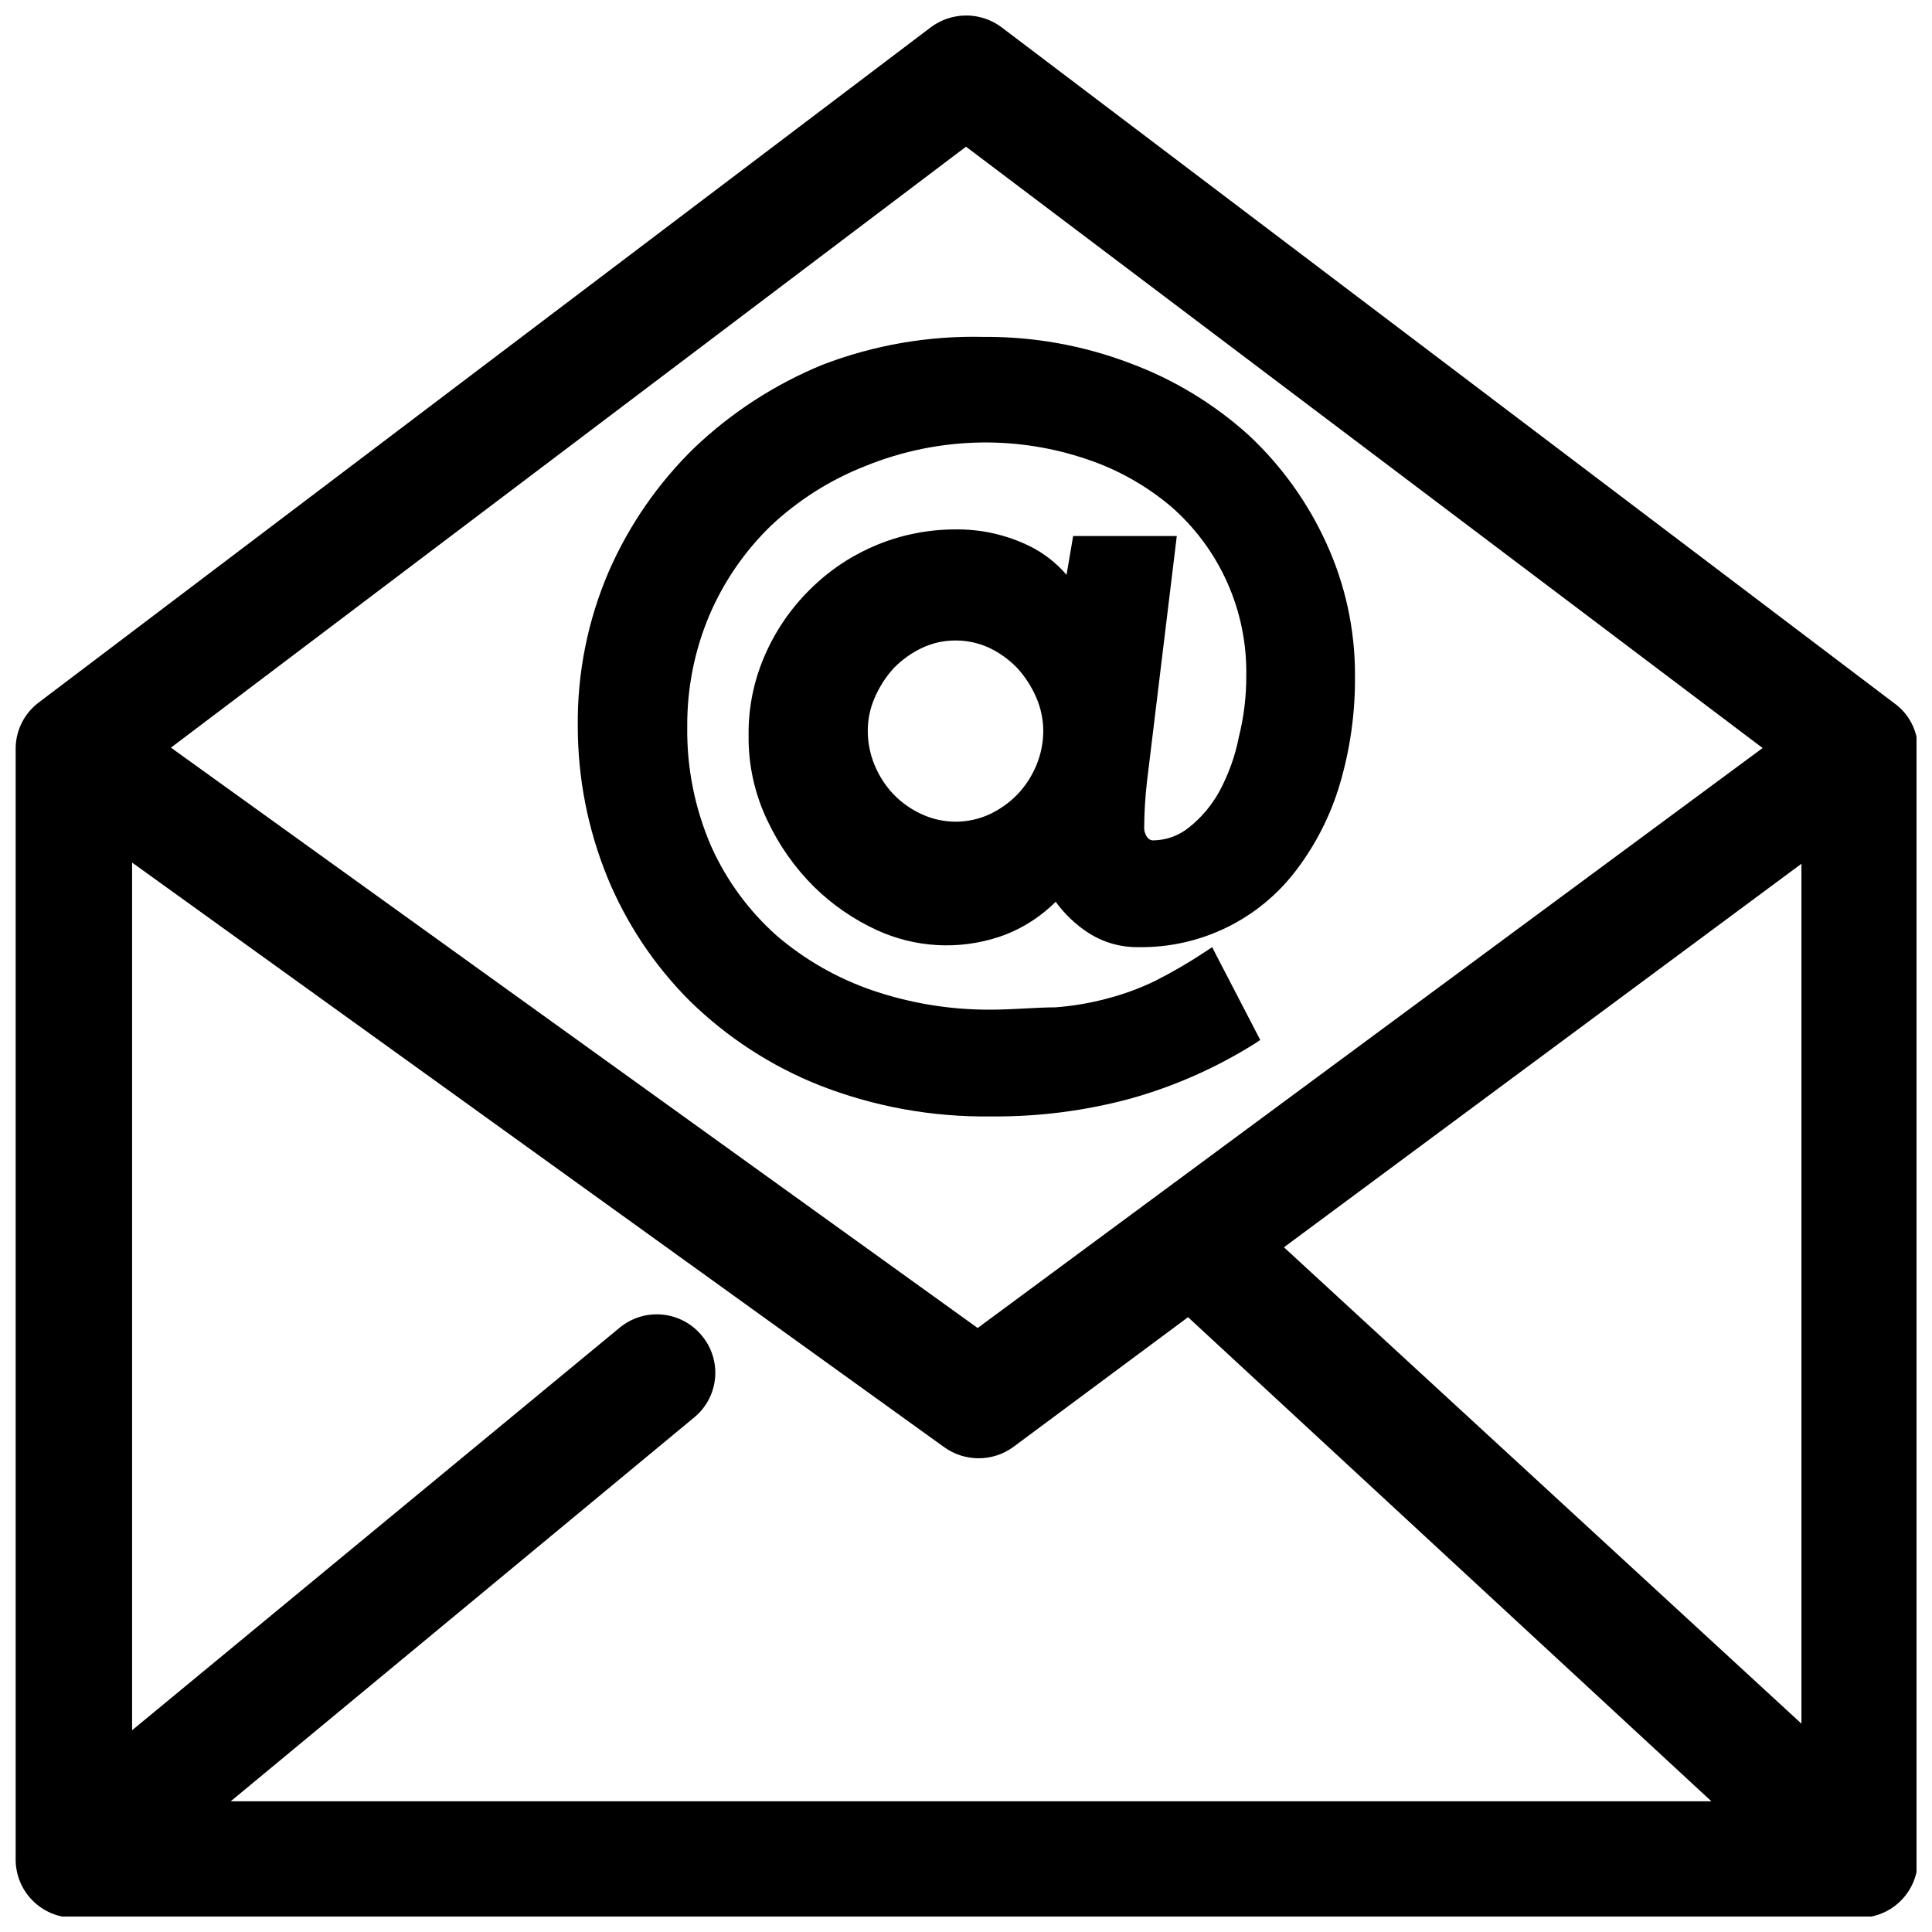
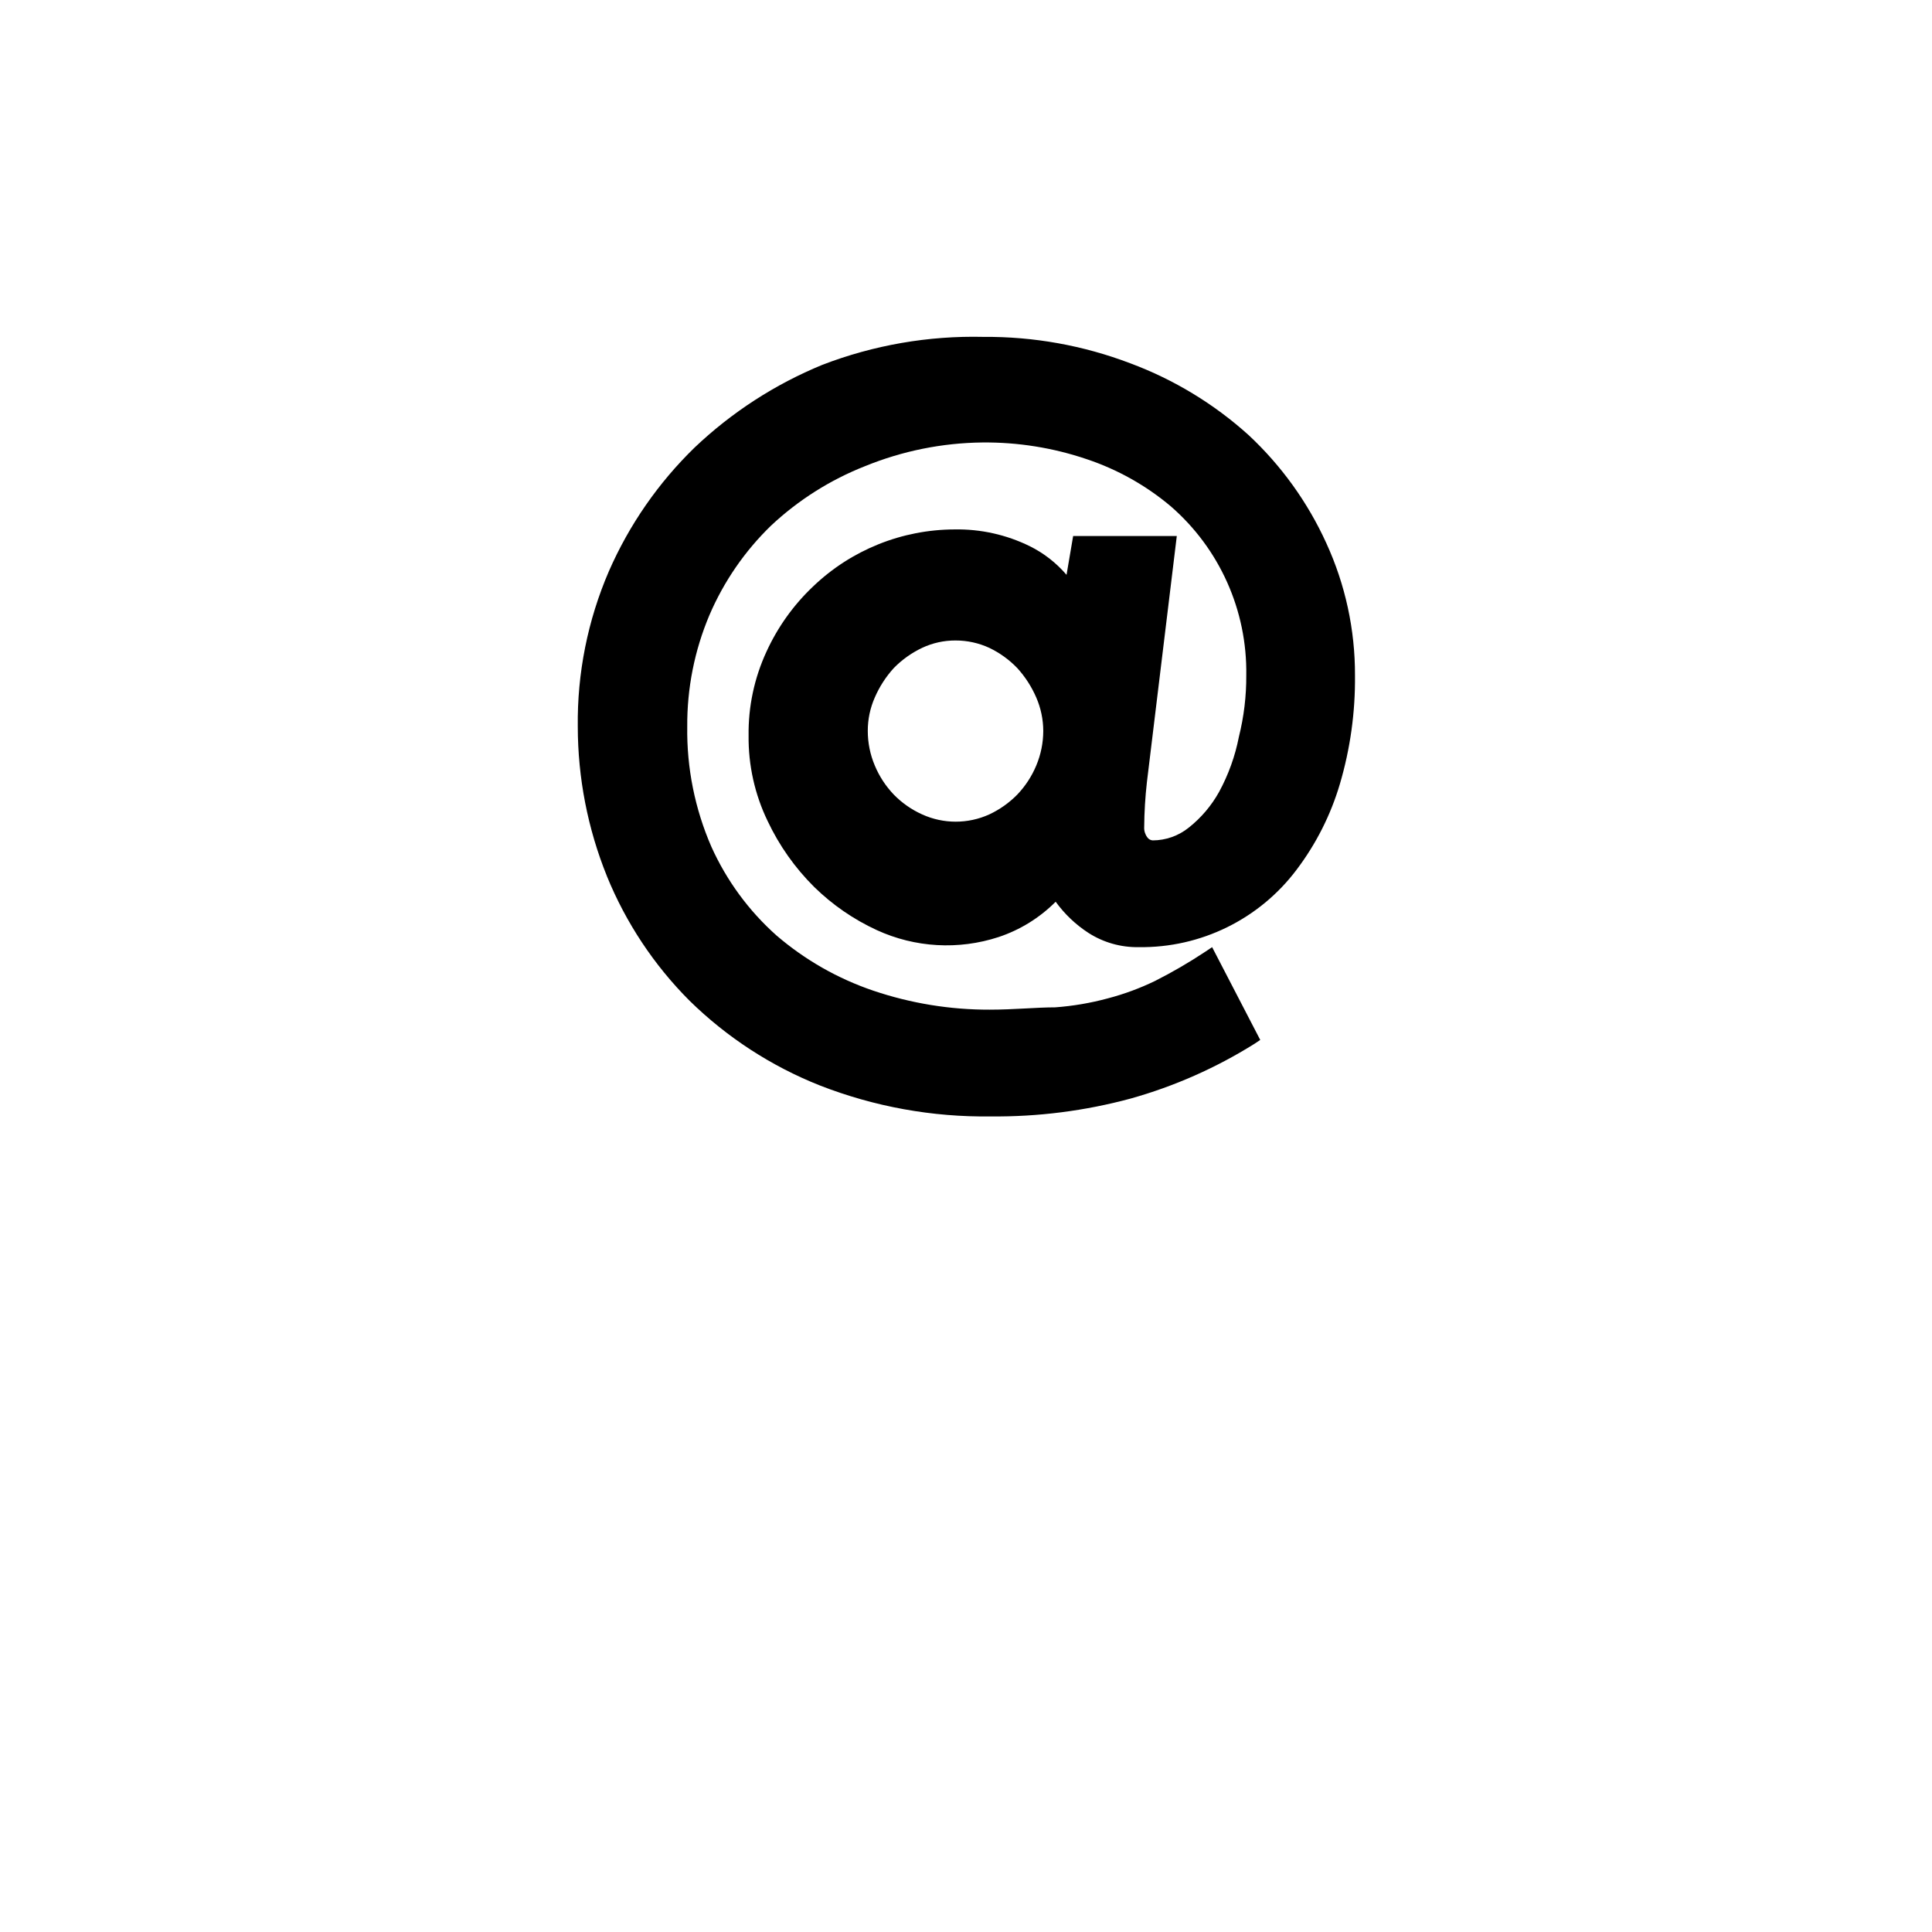
<svg xmlns="http://www.w3.org/2000/svg" width="800px" height="800px" version="1.1" viewBox="144 144 512 512">
  <defs>
    <clipPath id="a">
-       <path d="m148.09 148.09h503.81v503.81h-503.81z" />
+       <path d="m148.09 148.09v503.81h-503.81z" />
    </clipPath>
  </defs>
  <g clip-path="url(#a)">
-     <path d="m645.78 330.2-236.42-179.02c-2.691-1.996-5.957-3.074-9.309-3.074-3.356 0-6.617 1.078-9.312 3.074l-236.52 179.02c-3.832 2.902-6.078 7.434-6.07 12.242v294.04c-0.082 4.144 1.508 8.148 4.41 11.109 2.902 2.961 6.875 4.629 11.023 4.629h473.25c4.094 0 8.016-1.625 10.91-4.519 2.894-2.894 4.519-6.82 4.519-10.91v-294.34c-0.035-4.894-2.453-9.461-6.481-12.242zm-315.84 167.7c-2.609-3.148-6.359-5.133-10.43-5.519-4.07-0.387-8.125 0.859-11.281 3.461l-129.22 106.69v-229.94l215.23 154.94c2.652 1.902 5.84 2.926 9.105 2.926s6.449-1.023 9.102-2.926l46.398-34.465 138.69 128.29h-392.39l122.74-101.65c3.203-2.594 5.227-6.367 5.613-10.473 0.387-4.102-0.895-8.188-3.555-11.336zm154.32-23.355 137.14-101.64v227.88zm-84.258-291.67 211.11 159.36-208.02 153.7-213.79-153.8z" />
-   </g>
+     </g>
  <path d="m304.83 376.18c5.035 12.359 12.484 23.586 21.914 33.027 9.883 9.691 21.602 17.316 34.465 22.426 14.449 5.652 29.859 8.445 45.371 8.23 12.504 0.125 24.969-1.469 37.039-4.731 11.574-3.242 22.629-8.129 32.816-14.508l1.543-1.027-12.754-24.59-1.852 1.234c-4.269 2.832-8.703 5.41-13.273 7.719-4.019 1.949-8.227 3.5-12.551 4.629-4.543 1.23-9.195 2.019-13.891 2.367-5.043 0-10.906 0.617-17.387 0.617-10.496 0.027-20.922-1.676-30.863-5.043-9.395-3.188-18.09-8.148-25.617-14.609-7.356-6.547-13.246-14.578-17.285-23.559-4.359-10.023-6.535-20.863-6.379-31.793-0.074-10.137 1.922-20.184 5.863-29.523 3.824-8.93 9.383-17.012 16.359-23.766 7.231-6.773 15.68-12.117 24.898-15.742 9.871-4.027 20.41-6.156 31.07-6.277 9.406-0.094 18.766 1.402 27.676 4.426 8.125 2.711 15.664 6.934 22.223 12.449 12.988 11.25 20.332 27.672 20.059 44.855 0.031 5.477-0.625 10.938-1.953 16.254-0.992 5.109-2.762 10.039-5.246 14.609-2.027 3.652-4.754 6.867-8.027 9.465-2.711 2.188-6.086 3.383-9.566 3.394-0.582-0.031-1.117-0.336-1.441-0.82-0.578-0.77-0.867-1.715-0.82-2.676 0.031-3.988 0.273-7.973 0.719-11.934l7.922-65.227h-27.469l-1.75 10.289v-0.004c-2.711-3.172-6.035-5.762-9.773-7.609-6.176-3.027-12.98-4.543-19.855-4.426-13.996 0.023-27.445 5.441-37.551 15.125-5.188 4.914-9.379 10.781-12.348 17.281-3.215 6.965-4.832 14.555-4.731 22.223-0.09 7.832 1.633 15.582 5.039 22.637 3.066 6.504 7.242 12.422 12.348 17.488 4.824 4.727 10.426 8.59 16.562 11.418 10.152 4.668 21.688 5.328 32.305 1.852 5.703-1.895 10.883-5.102 15.125-9.359 2.348 3.25 5.277 6.039 8.641 8.23 3.981 2.566 8.637 3.891 13.375 3.805 16.445 0.23 32.008-7.418 41.871-20.574 5.137-6.801 9.004-14.465 11.422-22.637 2.762-9.348 4.113-19.055 4.012-28.805 0.039-12.109-2.559-24.078-7.613-35.082-4.914-10.793-11.906-20.512-20.578-28.602-9.16-8.273-19.809-14.73-31.379-19.035-12.414-4.723-25.602-7.098-38.887-6.992-14.578-0.344-29.086 2.172-42.695 7.406-12.543 5.148-24.02 12.578-33.848 21.914-9.633 9.363-17.355 20.508-22.738 32.816-5.598 12.988-8.402 27.012-8.23 41.152 0.016 13.578 2.633 27.023 7.715 39.609zm113.79-29.32h0.004c-1.191 2.863-2.898 5.477-5.043 7.719-2.133 2.176-4.644 3.953-7.406 5.246-5.656 2.57-12.145 2.57-17.801 0-2.809-1.266-5.356-3.043-7.508-5.246-2.144-2.242-3.852-4.856-5.043-7.719-1.223-2.894-1.855-6.012-1.852-9.156-0.008-3.047 0.621-6.059 1.852-8.848 1.238-2.867 2.941-5.508 5.043-7.816 2.168-2.215 4.711-4.027 7.508-5.352 2.769-1.301 5.793-1.969 8.852-1.953 3.09-0.008 6.141 0.66 8.949 1.953 2.769 1.328 5.277 3.137 7.406 5.352 2.102 2.309 3.805 4.949 5.043 7.816 1.211 2.793 1.84 5.805 1.852 8.848-0.008 3.144-0.637 6.258-1.852 9.156z" />
</svg>